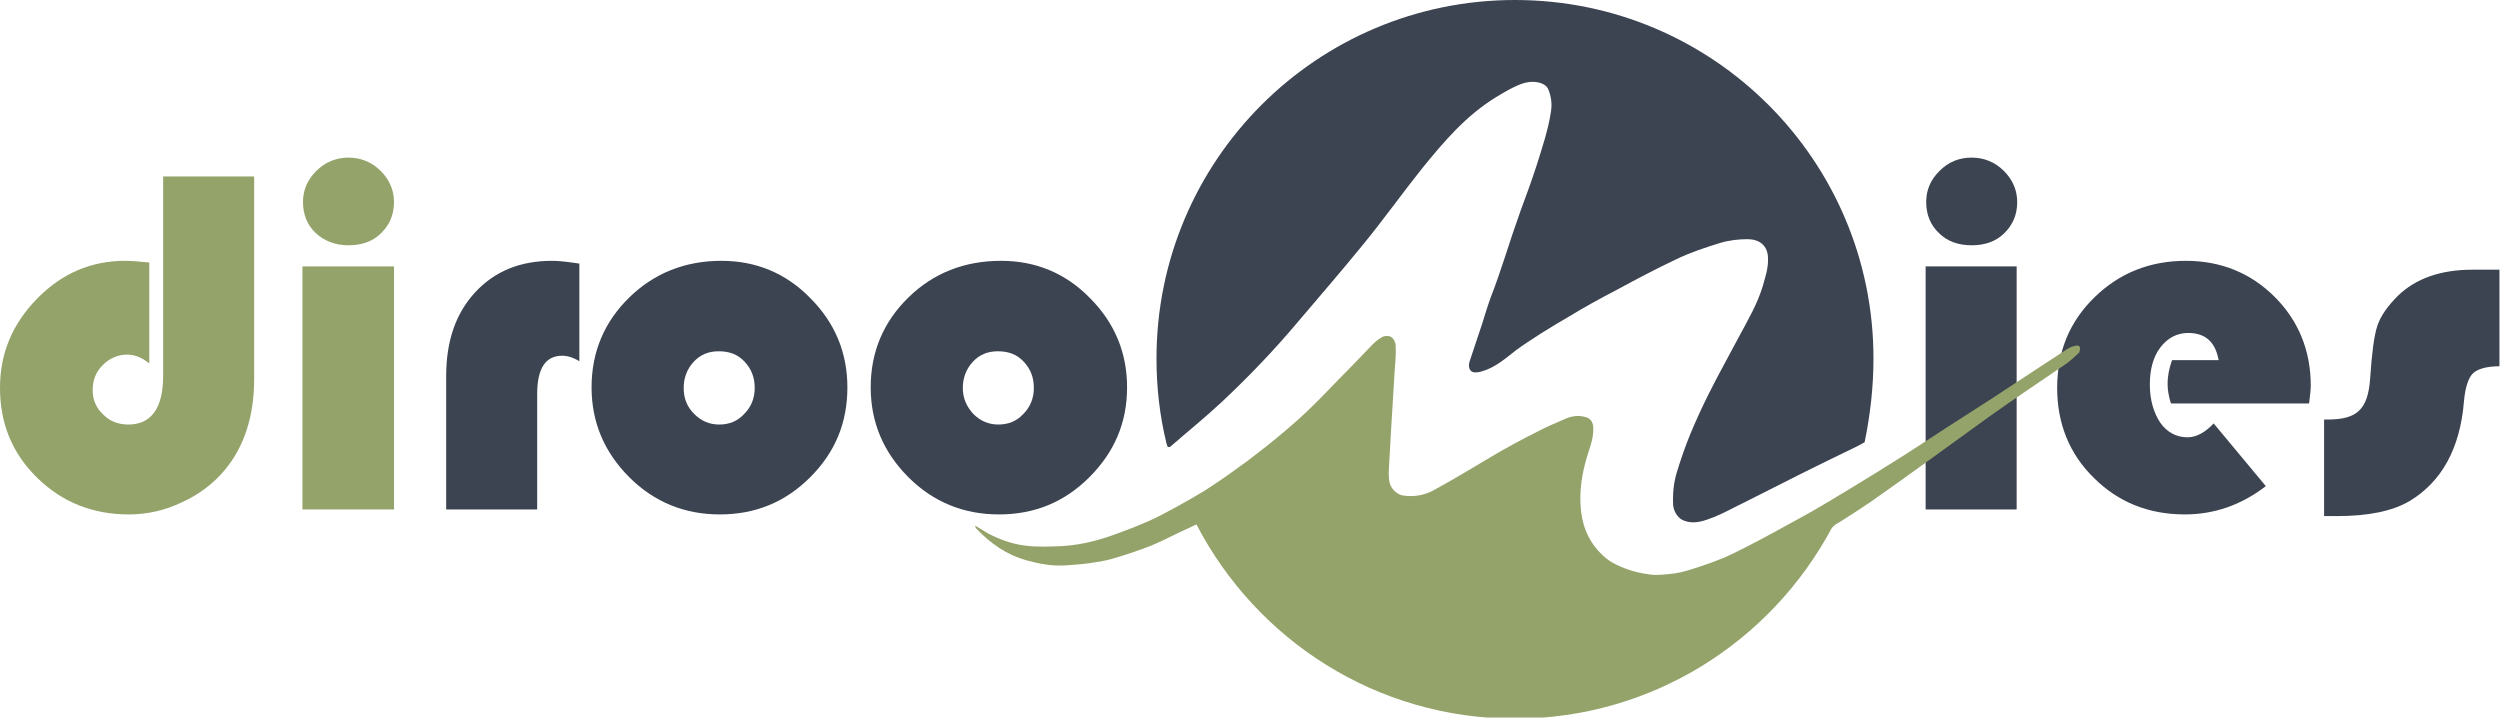
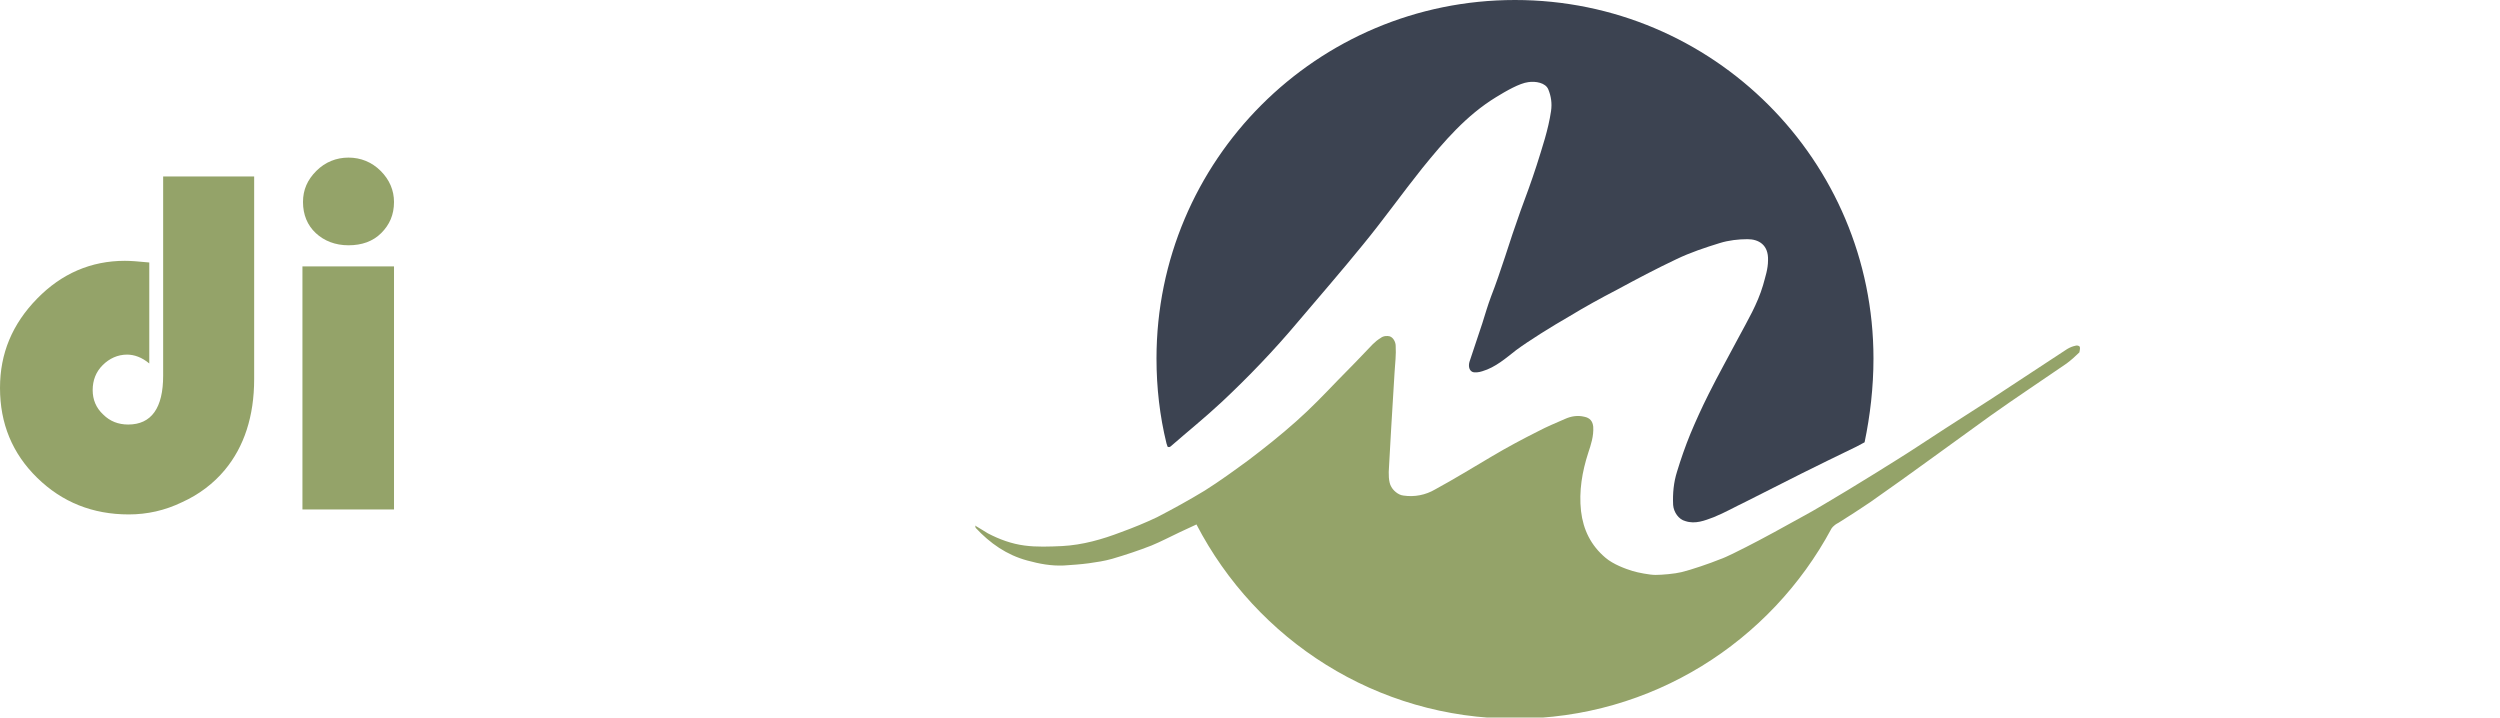
<svg xmlns="http://www.w3.org/2000/svg" version="1.1" id="Ebene_1" x="0px" y="0px" viewBox="0 0 450.5 129.3" style="enable-background:new 0 0 450.5 129.3;" xml:space="preserve">
  <style type="text/css">
	.st0{fill:#3C4351;}
	.st1{fill:#94A369;}
</style>
  <g>
-     <path class="st0" d="M347,48v43.8h16.4V48H347L347,48z M349.5,30.8c-1.6,1.6-2.4,3.4-2.4,5.6c0,2.3,0.8,4.2,2.3,5.6   c1.5,1.5,3.5,2.2,5.9,2.2c2.4,0,4.4-0.7,5.9-2.2s2.3-3.3,2.3-5.6c0-2.1-0.8-4-2.4-5.6c-1.6-1.6-3.6-2.4-5.8-2.4   C353,28.4,351.1,29.2,349.5,30.8L349.5,30.8z M416.4,69.5c0-6.3-2.2-11.7-6.5-16c-4.3-4.3-9.7-6.5-16-6.5c-6.5,0-12,2.2-16.5,6.6   c-4.5,4.4-6.7,9.8-6.7,16.3c0,6.4,2.2,11.9,6.6,16.2c4.4,4.4,9.9,6.6,16.4,6.6c5.3,0,10.2-1.7,14.6-5.1l-9.4-11.3   c-1.5,1.6-3.1,2.5-4.7,2.5c-2,0-3.7-0.9-4.9-2.6c-1.2-1.8-1.9-4.1-1.9-6.9c0-2.7,0.6-5,1.9-6.7c1.3-1.7,3-2.6,5-2.6   c3.1,0,4.9,1.6,5.5,4.9h-8.4c-0.5,1.4-0.8,2.8-0.8,4.3c0,1.1,0.2,2.2,0.6,3.5h24.9C416.3,71.1,416.4,70.1,416.4,69.5L416.4,69.5   L416.4,69.5z M445.5,48.6c-5.7,0-10.2,1.6-13.4,4.7c-1.8,1.8-3.1,3.6-3.7,5.4c-0.6,1.8-1,5-1.3,9.5c-0.2,2.8-0.8,4.7-2,5.8   c-1.1,1.1-3,1.6-5.6,1.6h-0.7V93h2.3c5.7,0,10-0.9,13.1-2.7c5.8-3.5,9.1-9.5,9.8-17.9c0.2-2.5,0.8-4.3,1.6-5.1s2.5-1.3,4.8-1.3   V48.6H445.5L445.5,48.6z" />
    <path class="st1" d="M374.7,62.4c-0.1-0.1-0.5-0.2-0.7-0.1c-0.5,0.1-1,0.3-1.5,0.6c-2.1,1.4-4.3,2.8-6.4,4.2   c-2.4,1.6-4.9,3.2-7.3,4.8c-2.8,1.8-5.6,3.6-8.4,5.4c-2.8,1.8-5.6,3.7-8.5,5.5c-2.9,1.8-5.9,3.7-8.9,5.5c-2.7,1.6-6.1,3.7-8.2,4.8   c-2.5,1.4-7.6,4.2-10.2,5.5c-1.2,0.6-3.5,1.8-4.7,2.2c-1.7,0.7-5.2,1.9-6.9,2.3c-1.2,0.3-3.5,0.5-4.7,0.5c-1,0-3.1-0.4-4.1-0.7   c-1.3-0.4-3.5-1.2-4.9-2.4c-2.6-2.2-4-5-4.4-8.4c-0.4-3.6,0.2-7.1,1.3-10.5c0.5-1.5,1-3,0.9-4.7c-0.1-1-0.6-1.6-1.6-1.8   c-1.2-0.3-2.4-0.1-3.5,0.4c-1.6,0.7-3.3,1.4-4.8,2.2c-2.8,1.4-5.6,2.9-8.3,4.5c-3.4,2-6.8,4.1-10.3,6c-1.7,1-3.7,1.4-5.7,1.1   c-1-0.1-1.9-1-2.2-1.6c-0.5-0.8-0.5-2.4-0.4-3.6c0.1-2.4,0.3-4.7,0.4-7.1c0.2-3.3,0.4-6.6,0.6-9.9c0.1-1.6,0.3-3.2,0.2-4.8   c0-0.6-0.4-1.5-1.1-1.7c-0.4-0.1-1.1-0.1-1.6,0.3c-0.5,0.3-1,0.7-1.4,1.1c-2.1,2.2-4.2,4.4-6.4,6.6c-2.4,2.5-4.8,5-7.4,7.3   c-2.8,2.5-5.7,4.8-8.6,7c-2.6,1.9-5.2,3.8-7.9,5.5c-2.8,1.7-5.7,3.3-8.6,4.8c-2.1,1-4.3,1.9-6.5,2.7c-3.4,1.3-6.9,2.3-10.6,2.5   c-2.3,0.1-4.6,0.2-6.8-0.1c-2.3-0.3-4.5-1.1-6.6-2.2c-0.7-0.4-1.4-0.9-2.3-1.4c0.1,0.2,0.1,0.3,0.1,0.4c2.6,2.8,5.6,4.9,9.3,5.9   c2.2,0.6,4.3,1,6.6,0.9c1.5-0.1,3-0.2,4.5-0.4c1.4-0.2,2.8-0.4,4.2-0.8c2.4-0.7,4.8-1.5,7.1-2.4c1.7-0.7,3.4-1.6,5.1-2.4   c0.9-0.4,1.9-0.9,2.8-1.3c0,0,0,0,0,0l0,0l0.2-0.1c10.8,20.8,32.4,35,57.4,35c24.7,0,46.1-13.9,57-34.2c0,0,0.3-0.6,1.3-1.1   c1.9-1.2,3.8-2.4,5.7-3.7c3.7-2.6,7.5-5.3,11.2-8c3.5-2.5,7-5.1,10.5-7.6c4.5-3.2,9.2-6.3,13.7-9.4c0.8-0.6,1.6-1.3,2.3-2   C374.8,63,374.9,62.6,374.7,62.4L374.7,62.4z" />
-     <path class="st0" d="M99.5,47c-5.8,0-10.4,1.9-13.9,5.7c-3.5,3.8-5.2,8.8-5.2,15.1v24h16.4V71c0-4.6,1.5-6.9,4.5-6.9   c0.9,0,2,0.3,3.1,1V47.5C102.4,47.2,100.8,47,99.5,47L99.5,47L99.5,47z M113.4,53.6c-4.5,4.4-6.8,9.8-6.8,16.2   c0,6.3,2.3,11.7,6.8,16.2c4.5,4.5,10,6.7,16.3,6.7c6.4,0,11.8-2.2,16.3-6.7c4.5-4.5,6.7-9.8,6.7-16.2c0-6.2-2.2-11.6-6.7-16.1   c-4.4-4.5-9.8-6.7-16-6.7C123.5,47,117.9,49.2,113.4,53.6L113.4,53.6z M134.2,65.2c1.2,1.3,1.8,2.8,1.8,4.7c0,1.8-0.6,3.4-1.9,4.7   c-1.2,1.3-2.7,1.9-4.5,1.9c-1.7,0-3.2-0.6-4.5-1.9s-1.9-2.8-1.9-4.7c0-1.8,0.6-3.4,1.8-4.7c1.2-1.3,2.7-1.9,4.5-1.9   C131.5,63.3,133,63.9,134.2,65.2L134.2,65.2z M163.7,53.6c-4.5,4.4-6.8,9.8-6.8,16.2c0,6.3,2.3,11.7,6.8,16.2   c4.5,4.5,10,6.7,16.3,6.7c6.4,0,11.8-2.2,16.3-6.7c4.5-4.5,6.8-9.8,6.8-16.2c0-6.2-2.2-11.6-6.7-16.1c-4.4-4.5-9.8-6.7-16-6.7   C173.8,47,168.2,49.2,163.7,53.6L163.7,53.6z M184.5,65.2c1.2,1.3,1.8,2.8,1.8,4.7c0,1.8-0.6,3.4-1.9,4.7c-1.2,1.3-2.7,1.9-4.5,1.9   c-1.7,0-3.2-0.6-4.5-1.9c-1.2-1.3-1.9-2.8-1.9-4.7c0-1.8,0.6-3.4,1.8-4.7c1.2-1.3,2.7-1.9,4.5-1.9   C181.8,63.3,183.3,63.9,184.5,65.2L184.5,65.2z" />
    <path class="st1" d="M29.4,67.7c0,5.8-2.1,8.8-6.3,8.8c-1.8,0-3.3-0.6-4.5-1.8c-1.3-1.2-1.9-2.7-1.9-4.4c0-1.8,0.6-3.3,1.8-4.5   c1.2-1.2,2.7-1.9,4.4-1.9c1.3,0,2.7,0.5,4,1.6V47.3c-2-0.2-3.4-0.3-4.4-0.3c-6.1,0-11.4,2.3-15.8,6.8C2.2,58.4,0,63.7,0,69.9   c0,6.4,2.2,11.8,6.7,16.2c4.5,4.4,10,6.6,16.5,6.6c3.3,0,6.5-0.7,9.6-2.2c3.1-1.4,5.7-3.4,7.7-5.8c3.5-4.2,5.3-9.7,5.3-16.4V31.8   H29.4V67.7L29.4,67.7z M54.5,48v43.8H71V48H54.5L54.5,48z M57,30.8c-1.6,1.6-2.4,3.4-2.4,5.6c0,2.3,0.8,4.2,2.3,5.6   s3.5,2.2,5.9,2.2c2.4,0,4.4-0.7,5.9-2.2s2.3-3.3,2.3-5.6c0-2.1-0.8-4-2.4-5.6c-1.6-1.6-3.6-2.4-5.8-2.4   C60.6,28.4,58.6,29.2,57,30.8L57,30.8z" />
    <path class="st0" d="M337.6,64.6C337.6,28.9,308.7,0,273,0c-35.7,0-64.6,28.9-64.6,64.6c0,5.3,0.6,10.4,1.8,15.3l0.2,0.6   c0.2,0.1,0.4,0.1,0.6-0.1c3.1-2.7,6.2-5.2,9.2-8c4.8-4.5,9.4-9.3,13.6-14.3c3.9-4.6,7.9-9.2,11.8-14c3.7-4.5,7.1-9.3,10.7-13.8   c3.9-4.8,7.9-9.5,13.3-12.8c1.8-1.1,4.2-2.5,5.8-2.7c1.3-0.2,3.1,0.1,3.6,1.3c0.5,1.2,0.7,2.5,0.5,3.9c-0.5,3.4-1.6,6.6-2.6,9.8   c-0.9,2.8-1.9,5.5-2.9,8.2c-1,2.8-1.9,5.5-2.8,8.3c-0.8,2.4-1.6,4.8-2.5,7.1c-0.6,1.6-1.1,3.3-1.6,4.9c-0.8,2.3-1.5,4.6-2.3,6.9   c-0.2,0.7-0.1,1.5,0.5,1.8c0.4,0.2,1.2,0.1,1.8-0.1c2.4-0.7,4.3-2.4,6.1-3.8c2.3-1.7,6.3-4.2,9.6-6.1c2.8-1.7,5.7-3.3,8.6-4.8   c3.5-1.9,7.1-3.8,10.7-5.5c2.5-1.2,5.2-2.1,7.8-2.9c1.6-0.5,3.4-0.7,5-0.7c2,0,3.8,1,3.7,3.8c0,1.6-0.5,3-0.9,4.5   c-1,3.4-2.8,6.4-4.4,9.4c-1.8,3.4-3.7,6.8-5.4,10.2c-1.2,2.4-2.3,4.8-3.3,7.2c-0.9,2.2-1.7,4.5-2.4,6.8c-0.6,1.9-0.8,3.9-0.7,6   c0.1,1.3,1,2.6,2.2,2.9c1.8,0.6,3.5-0.1,5.1-0.7c2-0.8,3.9-1.9,5.8-2.8c3.4-1.7,6.7-3.4,10.1-5.1c3.2-1.6,6.5-3.2,9.8-4.8   c0.4-0.2,1.5-0.8,1.5-0.8C337,74.9,337.6,69.8,337.6,64.6L337.6,64.6z" />
  </g>
</svg>